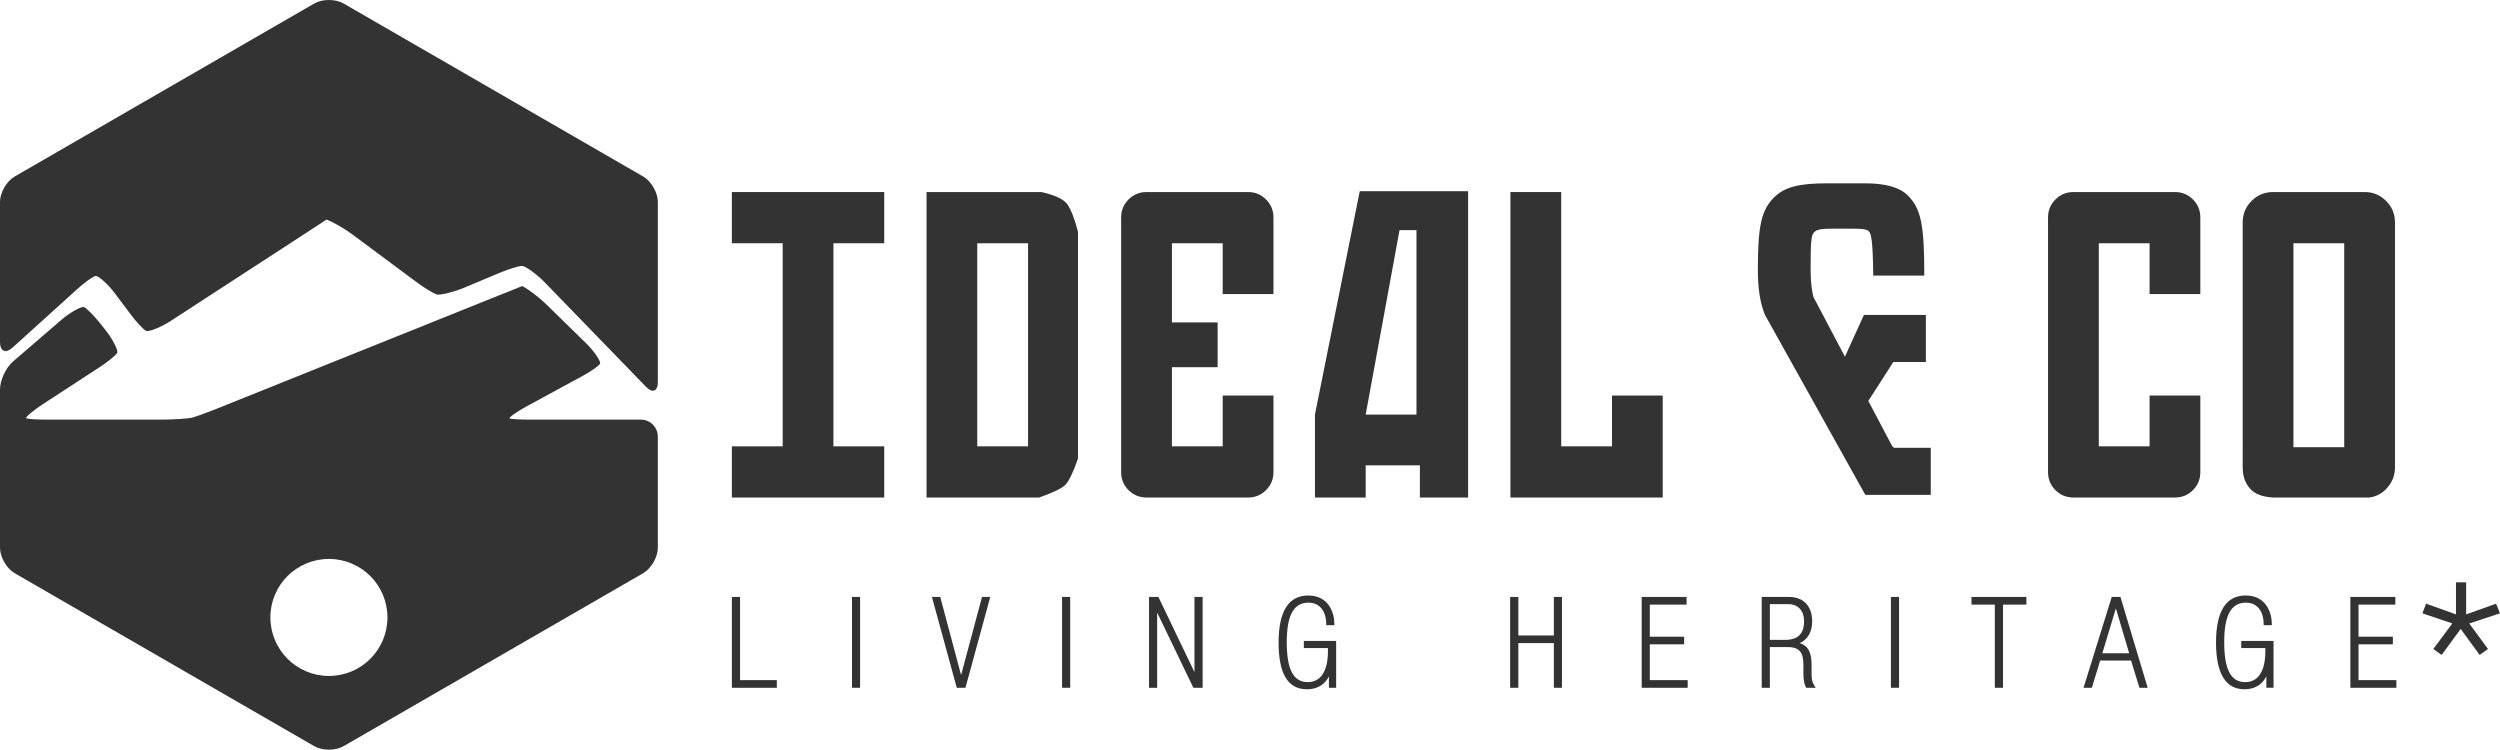
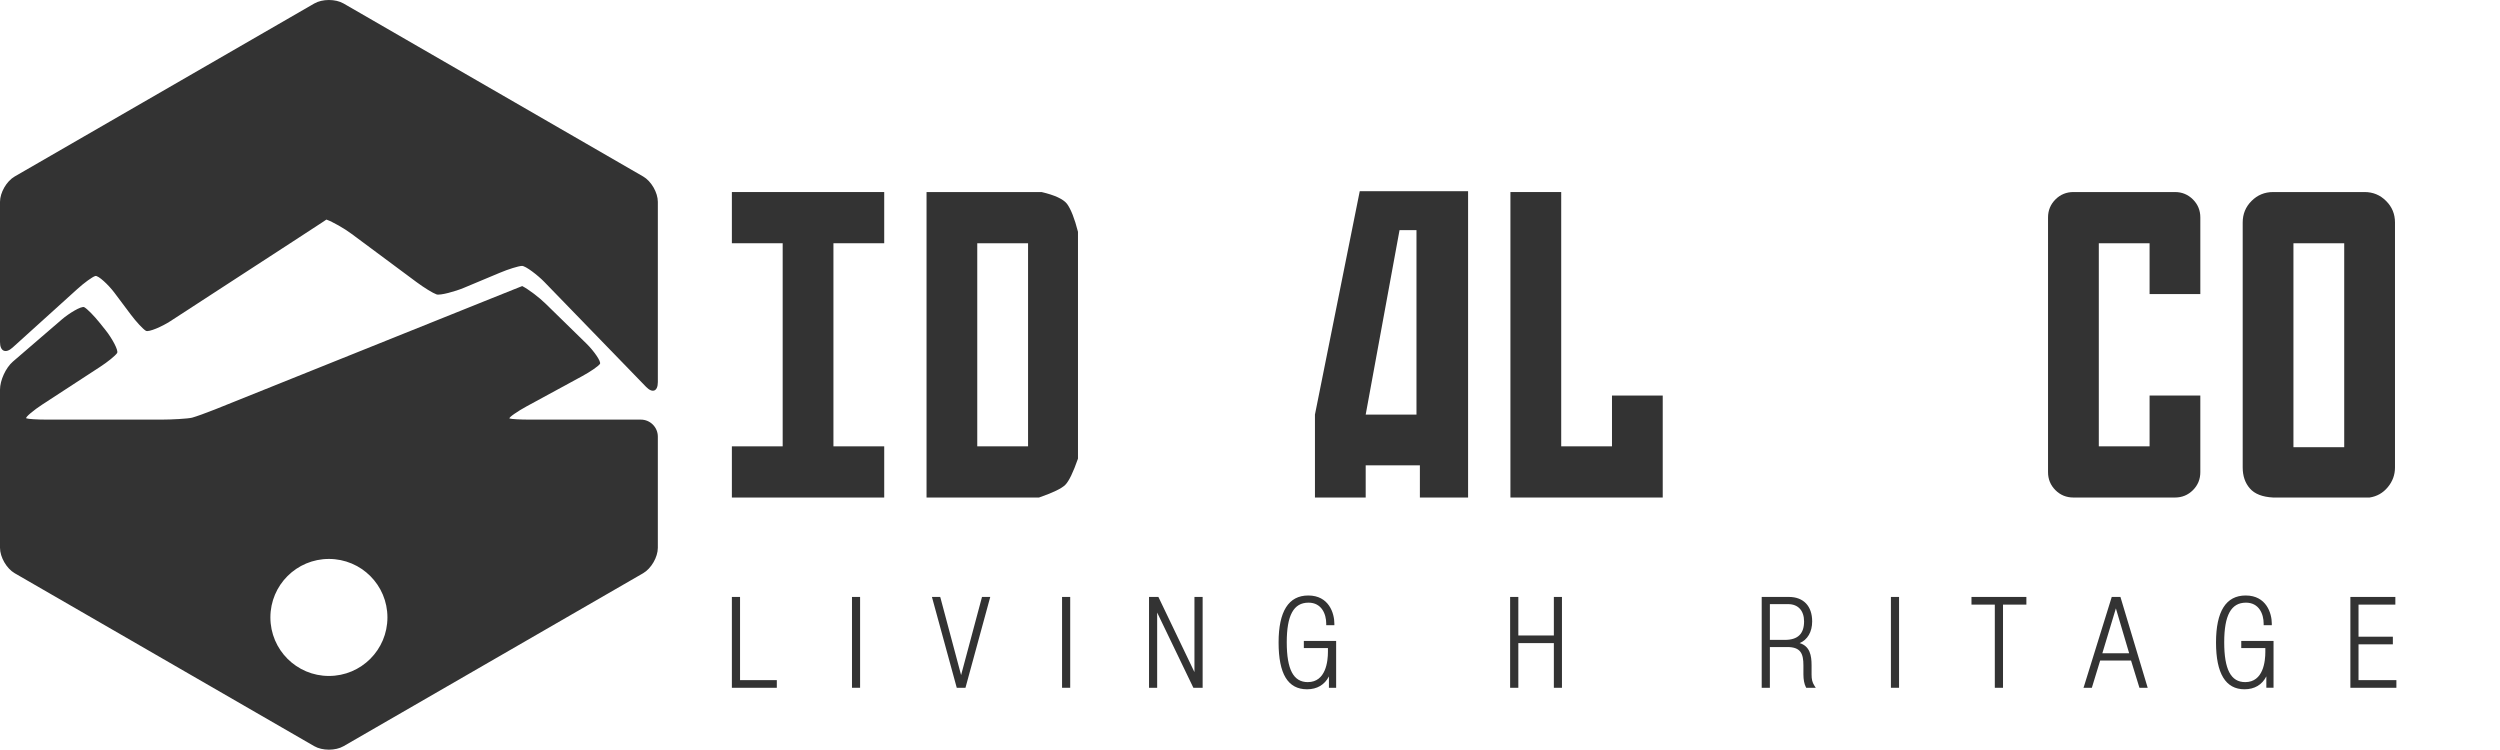
<svg xmlns="http://www.w3.org/2000/svg" version="1.1" id="Layer_1" x="0px" y="0px" width="300px" height="89.961px" viewBox="0 0 300 89.961" enable-background="new 0 0 300 89.961" xml:space="preserve">
  <g>
    <g>
      <g>
        <g>
          <path fill="#333333" d="M9.284,34.679c0.827-0.75,1.796-1.453,2.148-1.558c0.354-0.11,1.612,1.092,2.284,1.987l1.954,2.609      c0.672,0.897,1.499,1.786,1.839,1.98c0.342,0.192,1.973-0.531,2.908-1.14L35.1,29.012c0.937-0.61,2.353-1.533,3.145-2.051      c0,0,0,0,0.466-0.305c0.459-0.308,0.459-0.308,0.459-0.308c0.768,0.277,2.128,1.05,3.025,1.719l7.782,5.78      c0.897,0.667,1.978,1.333,2.406,1.48c0.423,0.151,2.255-0.356,3.286-0.789l4.302-1.802c1.031-0.434,2.229-0.808,2.657-0.827      c0.431-0.02,1.906,1.114,2.686,1.918L77.525,46.42c0.777,0.804,1.416,0.543,1.416-0.573v-21.62c0-1.117-0.794-2.492-1.76-3.047      L41.232,0.421c-0.969-0.561-2.552-0.561-3.52,0L1.76,21.18C0.791,21.735,0,23.11,0,24.227v16.817      c0,1.117,0.679,1.418,1.507,0.667L9.284,34.679z" />
          <path fill="#333333" d="M63.568,50.354c-1.117,0-2.207-0.06-2.415-0.134c-0.21-0.077,1.026-0.906,2.009-1.44l6.691-3.637      c0.983-0.531,1.947-1.196,2.14-1.473c0.194-0.275-0.796-1.629-1.593-2.411l-4.917-4.806c-0.796-0.783-2.066-1.74-2.817-2.125      c0,0,0,0-0.567,0.226c-0.567,0.226-0.567,0.226-0.567,0.226c-0.904,0.362-2.494,0.997-3.53,1.416L25.811,49.127      c-1.036,0.415-2.279,0.862-2.757,0.992c-0.478,0.129-2.485,0.234-3.602,0.234H5.591c-1.119,0-2.212-0.067-2.427-0.153      c-0.22-0.088,0.954-1.033,1.894-1.645l6.938-4.522c0.94-0.609,1.865-1.363,2.059-1.676c0.196-0.311-0.658-1.825-1.354-2.698      l-0.72-0.9c-0.696-0.874-1.543-1.73-1.877-1.899c-0.337-0.166-1.837,0.745-2.683,1.473L1.54,43.399      C0.694,44.129,0,45.638,0,46.758v18.978c0,1.118,0.791,2.49,1.76,3.049l35.951,20.756c0.969,0.561,2.552,0.561,3.52,0      L77.18,68.785c0.966-0.56,1.76-1.931,1.76-3.049V52.389c0-1.119-0.916-2.035-2.033-2.035H63.568z M39.471,81.115      c-3.879,0-7.024-3.142-7.024-7.024c0-3.881,3.145-7.018,7.024-7.018c3.881,0,7.021,3.136,7.021,7.018      C46.493,77.973,43.353,81.115,39.471,81.115z" />
        </g>
      </g>
      <g>
        <g>
          <path fill="#333333" d="M100.012,29.189v24.372h6.094v6.143H87.825v-6.143h6.096V29.189h-6.096v-6.144h18.281v6.144H100.012z" />
          <path fill="#333333" d="M128.043,24.463c0.469,0.646,0.911,1.767,1.315,3.355v27.216c-0.576,1.656-1.086,2.707-1.523,3.146      c-0.438,0.442-1.492,0.947-3.15,1.522h-13.5V23.045h13.804C126.581,23.416,127.598,23.893,128.043,24.463z M117.271,53.561      h6.096V29.189h-6.096V53.561z" />
-           <path fill="#333333" d="M146.725,35.284v-6.095h-6.093v9.497h5.484v5.381h-5.484v9.494h6.093v-6.094h6.091v9.191      c0,0.845-0.299,1.566-0.892,2.158c-0.591,0.592-1.311,0.887-2.15,0.887h-12.189c-0.849,0-1.566-0.295-2.162-0.887      c-0.591-0.592-0.887-1.313-0.887-2.158V26.09c0-0.843,0.296-1.562,0.887-2.155c0.595-0.591,1.313-0.89,2.162-0.89h12.189      c0.839,0,1.559,0.299,2.15,0.89c0.593,0.593,0.892,1.312,0.892,2.155v9.194H146.725z" />
          <path fill="#333333" d="M176.171,22.941v36.762h-5.785v-3.86h-6.503v3.86h-6.089v-9.955l5.376-26.807H176.171z M167.944,27.618      l-4.061,22.131h6.094V27.618H167.944z" />
          <path fill="#333333" d="M199.527,47.467v12.236h-18.276V23.045h6.094v30.515h6.093v-6.094H199.527z" />
        </g>
        <g>
          <path fill="#333333" d="M257.95,35.284v-6.095h-6.093v24.372h6.093v-6.094h6.089v9.191c0,0.845-0.294,1.566-0.885,2.158      c-0.595,0.592-1.311,0.887-2.159,0.887h-12.18c-0.849,0-1.576-0.295-2.164-0.887c-0.591-0.592-0.887-1.313-0.887-2.158V26.09      c0-0.843,0.297-1.562,0.887-2.155c0.588-0.591,1.315-0.89,2.164-0.89h12.18c0.849,0,1.564,0.299,2.159,0.89      c0.591,0.593,0.885,1.312,0.885,2.155v9.194H257.95z" />
          <path fill="#333333" d="M286.328,24.112c0.717,0.711,1.071,1.576,1.071,2.589v29.395c0,0.887-0.289,1.672-0.863,2.365      c-0.574,0.695-1.303,1.11-2.186,1.242h-11.572c-1.289-0.066-2.217-0.427-2.791-1.089c-0.579-0.66-0.863-1.499-0.863-2.518      V26.701c0-1.013,0.349-1.877,1.064-2.589c0.71-0.71,1.574-1.067,2.59-1.067h10.97C284.759,23.045,285.622,23.402,286.328,24.112      z M281.306,53.661V29.189h-6.093v24.472H281.306z" />
        </g>
-         <path fill="#333333" d="M227.272,53.738l-0.239-0.257l-2.834-5.369l2.999-4.669h3.908v-5.651h-7.435l-2.281,5.01l-3.781-7.172     c-0.158-0.627-0.335-1.667-0.335-3.25c0-3.178,0.055-4.154,0.402-4.491c0.275-0.277,0.531-0.447,2.277-0.447h2.53     c1.229,0,1.581,0.122,1.806,0.344c0.258,0.258,0.45,1.212,0.495,5.017v0.27h6.129v-0.274c0-5.863-0.409-7.788-1.982-9.351     c-0.957-0.967-2.681-1.45-5.135-1.45h-4.582c-3.382,0-5.101,0.462-6.347,1.711c-1.499,1.493-1.925,3.421-1.925,8.615     c0,2.113,0.227,3.749,0.708,5.078l-0.022,0.004l0.067,0.117c0.022,0.077,0.05,0.146,0.077,0.22l12.015,21.553l0.084,0.09h7.82     v-5.649H227.272z" />
      </g>
    </g>
    <g>
      <polygon fill="#333333" points="88.805,71.633 87.825,71.633 87.825,82.534 93.218,82.534 93.218,81.616 88.805,81.616   " />
      <rect x="102.238" y="71.633" fill="#333333" width="0.973" height="10.9" />
      <polygon fill="#333333" points="115.332,81.01 112.864,71.767 112.823,71.633 111.831,71.633 114.775,82.402 114.81,82.534     115.856,82.534 118.831,71.633 117.84,71.633   " />
      <rect x="127.447" y="71.633" fill="#333333" width="0.978" height="10.9" />
      <polygon fill="#333333" points="143.334,80.654 139.058,71.736 139.005,71.633 137.883,71.633 137.883,82.534 138.859,82.534     138.859,73.506 143.159,82.438 143.207,82.534 144.317,82.534 144.317,71.633 143.334,71.633   " />
      <path fill="#333333" d="M156.461,77.767h2.891v0.473c0,1.086-0.237,3.614-2.418,3.614c-1.724,0-2.523-1.521-2.523-4.783    c0-3.243,0.827-4.752,2.611-4.752c1.566,0,2.126,1.358,2.126,2.518v0.184h0.976v-0.184c0-1.253-0.655-3.378-3.13-3.378    c-2.365,0-3.563,1.9-3.563,5.64c0,3.779,1.119,5.615,3.417,5.615c1.203,0,2.112-0.545,2.623-1.544v1.362h0.866V76.91h-3.877    V77.767z" />
      <polygon fill="#333333" points="186.462,76.258 182.2,76.258 182.2,71.633 181.215,71.633 181.215,82.534 182.2,82.534     182.2,77.173 186.462,77.173 186.462,82.534 187.435,82.534 187.435,71.633 186.462,71.633   " />
-       <polygon fill="#333333" points="197.977,77.32 202.097,77.32 202.097,76.404 197.977,76.404 197.977,72.554 202.389,72.554     202.389,71.633 197.001,71.633 197.001,82.534 202.521,82.534 202.521,81.616 197.977,81.616   " />
      <path fill="#333333" d="M217.389,80.936v-1.102c0-1.169-0.194-2.286-1.43-2.662c0.942-0.397,1.502-1.339,1.502-2.601    c0-1.839-1.04-2.938-2.789-2.938h-3.267v10.9h0.98v-4.888h2.093c1.617,0,1.932,0.811,1.932,2.198v1.086    c0,0.617,0.103,1.15,0.289,1.514l0.048,0.091h1.143l-0.172-0.269C217.475,81.876,217.389,81.532,217.389,80.936z M212.385,72.496    h2.198c1.189,0,1.906,0.778,1.906,2.075c0,1.492-0.756,2.216-2.305,2.216h-1.798V72.496z" />
      <rect x="226.909" y="71.633" fill="#333333" width="0.978" height="10.9" />
      <polygon fill="#333333" points="236.578,72.554 239.378,72.554 239.378,82.534 240.361,82.534 240.361,72.554 243.166,72.554     243.166,71.633 236.578,71.633   " />
      <path fill="#333333" d="M254.454,71.633h-1.045l-3.312,10.67l-0.079,0.231h1.004l1-3.274h3.702l1.009,3.274h0.99l-3.231-10.769    L254.454,71.633z M255.499,78.394h-3.219l1.626-5.388L255.499,78.394z" />
      <path fill="#333333" d="M268.951,77.767h2.889v0.473c0,1.086-0.227,3.614-2.413,3.614c-1.724,0-2.521-1.521-2.521-4.783    c0-3.243,0.827-4.752,2.609-4.752c1.566,0,2.124,1.358,2.124,2.518v0.184h0.978v-0.184c0-1.253-0.66-3.378-3.133-3.378    c-2.365,0-3.561,1.9-3.561,5.64c0,3.724,1.153,5.615,3.418,5.615c1.205,0,2.114-0.545,2.621-1.55v1.368h0.863V76.91h-3.874V77.767    z" />
      <polygon fill="#333333" points="283.023,77.32 287.143,77.32 287.143,76.404 283.023,76.404 283.023,72.554 287.442,72.554     287.442,71.633 282.045,71.633 282.045,82.534 287.567,82.534 287.567,81.616 283.023,81.616   " />
      <g>
-         <path fill="#333333" d="M290.688,73.598l0.44-1.156l3.59,1.284v-3.848h1.22v3.848l3.594-1.284L300,73.598l-3.69,1.216l2.25,3.063     l-1.002,0.718l-2.277-3.121l-2.286,3.121l-0.997-0.718l2.281-3.063L290.688,73.598z" />
-       </g>
+         </g>
    </g>
  </g>
</svg>